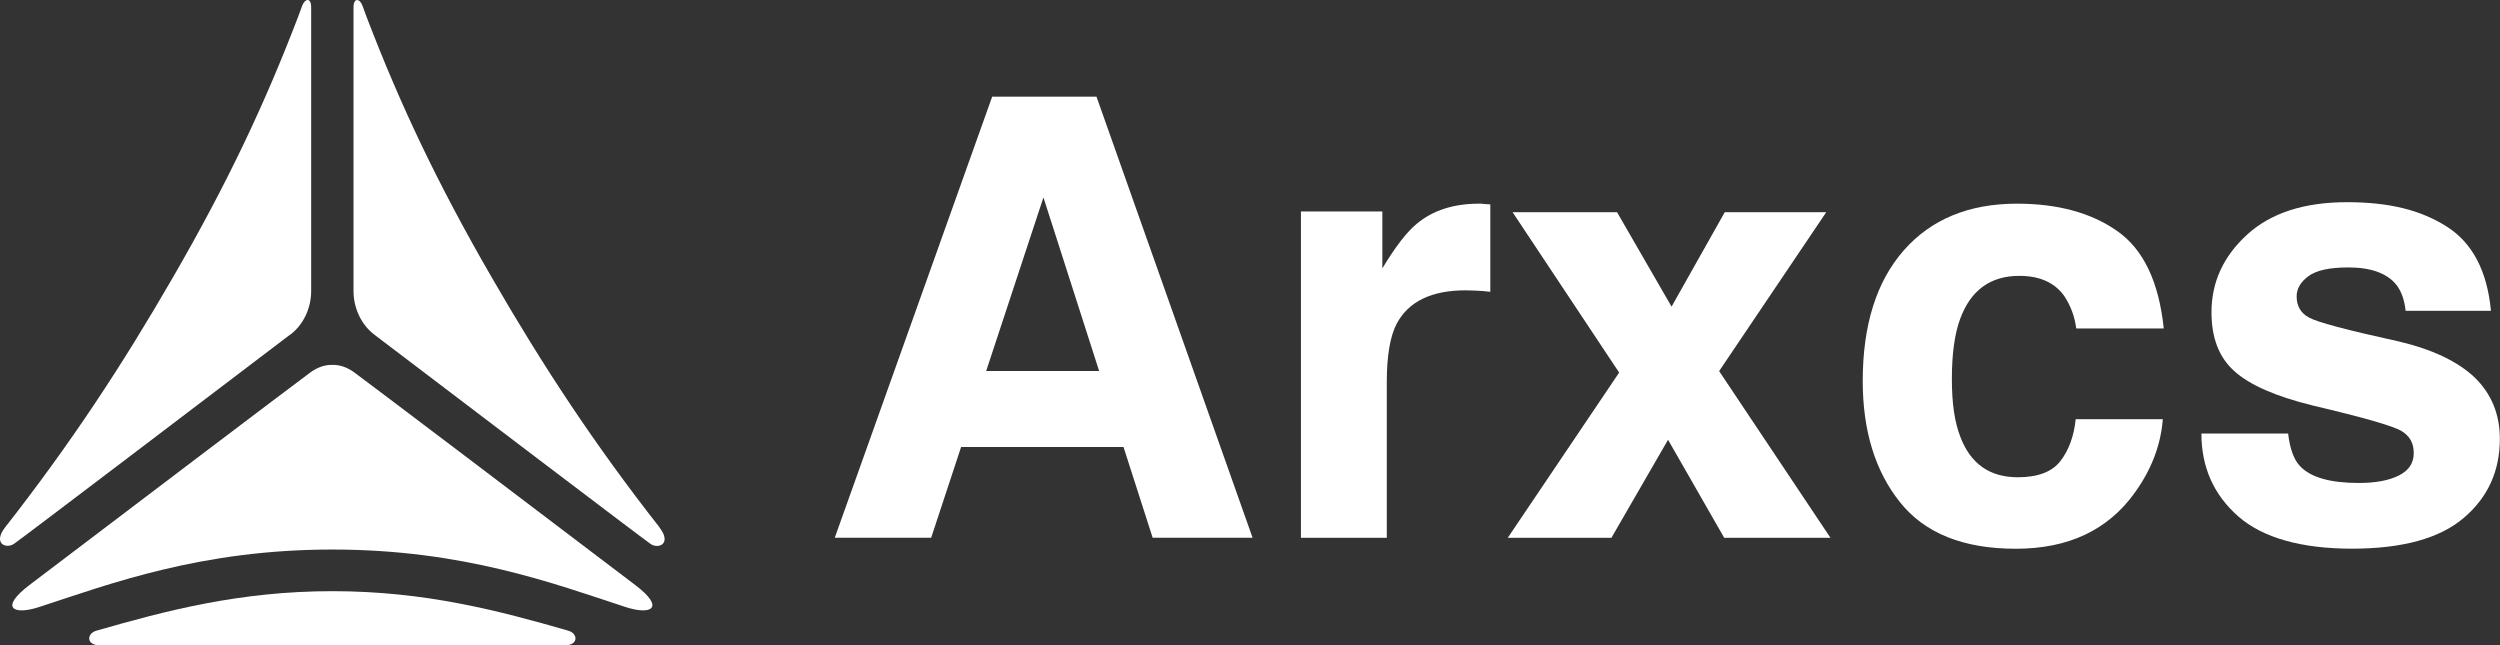
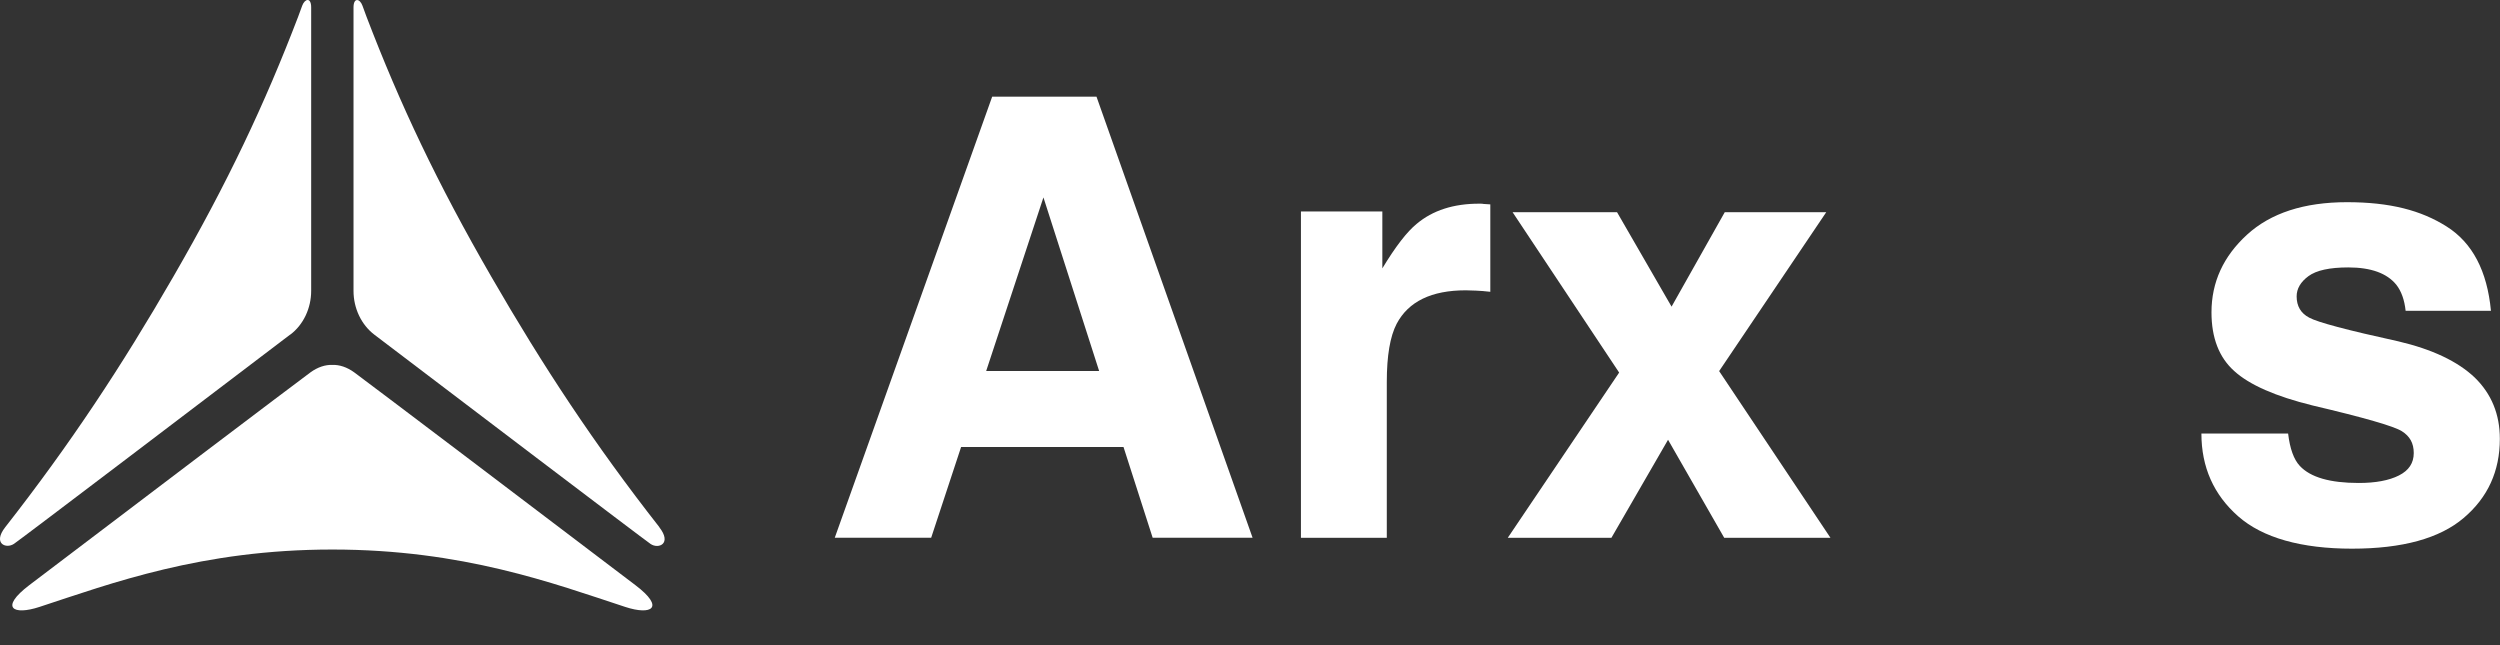
<svg xmlns="http://www.w3.org/2000/svg" id="_レイヤー_1" data-name="レイヤー 1" viewBox="0 0 320 82.61">
  <rect x="0" y="0" width="320" height="82.61" fill="#333333" stroke="none" />
  <defs>
    <style>
      .cls-1 {
        fill: #fff;
        stroke-width: 0px;
      }
    </style>
  </defs>
  <g>
    <path class="cls-1" d="M127,12.37h13.35l19.98,56.46h-12.79l-3.73-11.61h-20.79l-3.83,11.61h-12.34l20.15-56.46ZM126.23,47.49h14.46l-7.13-22.22-7.33,22.22Z" />
    <path class="cls-1" d="M189.82,26.1c.14.01.45.03.94.06v11.19c-.69-.08-1.3-.13-1.84-.15-.54-.02-.97-.04-1.3-.04-4.39,0-7.34,1.43-8.85,4.29-.84,1.61-1.26,4.09-1.26,7.43v19.96h-10.99V27.07h10.42v7.28c1.68-2.78,3.15-4.69,4.41-5.71,2.04-1.71,4.7-2.57,7.97-2.57.2,0,.37,0,.52.02Z" />
    <path class="cls-1" d="M193,68.83l14.25-21.14-13.64-20.53h13.37l6.98,12.09,6.81-12.09h12.99l-13.71,20.34,14.25,21.34h-13.6l-7.19-12.55-7.25,12.55h-13.25Z" />
-     <path class="cls-1" d="M265.76,42.05c-.2-1.56-.73-2.96-1.57-4.21-1.23-1.69-3.14-2.53-5.72-2.53-3.69,0-6.21,1.83-7.56,5.48-.72,1.94-1.07,4.51-1.07,7.72s.36,5.51,1.07,7.37c1.3,3.47,3.76,5.21,7.37,5.21,2.56,0,4.38-.69,5.45-2.07,1.07-1.38,1.73-3.17,1.96-5.36h11.15c-.26,3.32-1.46,6.46-3.6,9.42-3.43,4.78-8.5,7.16-15.22,7.16s-11.67-1.99-14.84-5.98c-3.17-3.98-4.75-9.15-4.75-15.49,0-7.16,1.75-12.73,5.25-16.72,3.5-3.98,8.33-5.98,14.49-5.98,5.24,0,9.53,1.17,12.86,3.52,3.34,2.35,5.31,6.5,5.93,12.45h-11.19Z" />
    <path class="cls-1" d="M292.88,55.5c.23,1.94.73,3.32,1.5,4.14,1.36,1.46,3.87,2.18,7.54,2.18,2.15,0,3.87-.32,5.14-.96,1.27-.64,1.9-1.59,1.9-2.87s-.51-2.16-1.53-2.8-4.83-1.74-11.42-3.29c-4.74-1.17-8.09-2.64-10.03-4.41-1.94-1.74-2.91-4.24-2.91-7.51,0-3.86,1.52-7.17,4.55-9.94,3.03-2.77,7.3-4.16,12.8-4.16s9.48,1.04,12.76,3.12c3.29,2.08,5.18,5.68,5.66,10.78h-10.92c-.15-1.4-.55-2.51-1.19-3.33-1.2-1.48-3.25-2.22-6.15-2.22-2.38,0-4.08.37-5.09,1.11-1.01.74-1.52,1.61-1.52,2.6,0,1.25.54,2.16,1.61,2.72,1.07.59,4.87,1.6,11.4,3.03,4.35,1.02,7.61,2.57,9.78,4.63,2.15,2.09,3.22,4.71,3.22,7.85,0,4.14-1.54,7.51-4.63,10.13-3.08,2.62-7.85,3.93-14.3,3.93s-11.43-1.38-14.57-4.15c-3.14-2.77-4.7-6.3-4.7-10.59h11.07Z" />
  </g>
  <g>
    <path class="cls-1" d="M37.16,42.83c1.68-1.27,2.67-3.38,2.67-5.6V.94c0-1.31-.81-1.13-1.15-.21-.06.17-.45,1.22-.51,1.39-4.28,11.19-9.03,21.26-15.98,33.29-6.59,11.42-13.19,21.43-21.52,32.07-1.63,2.08.09,2.82,1.12,2.13.87-.58,26.66-20.18,35.36-26.79Z" />
    <path class="cls-1" d="M84.41,67.49c-8.34-10.64-14.93-20.65-21.52-32.07-6.95-12.03-11.7-22.1-15.98-33.29-.06-.17-.45-1.22-.51-1.39-.33-.93-1.15-1.1-1.15.21v36.29c0,2.22,1,4.33,2.67,5.6,8.7,6.61,34.5,26.21,35.36,26.79,1.03.69,2.75-.05,1.12-2.13Z" />
    <path class="cls-1" d="M81.32,74.89c-12.46-9.47-34.05-25.81-35.97-27.22-.93-.68-1.92-1-2.81-.96h0c-.89-.04-1.88.28-2.81.96-1.92,1.41-23.51,17.75-35.97,27.22-3.88,2.95-2.04,3.89,1.28,2.8,9.21-3.02,20.77-7.35,37.5-7.35s28.29,4.33,37.5,7.35c3.33,1.09,5.16.14,1.28-2.8Z" />
-     <path class="cls-1" d="M72.75,80.73c-8.91-2.57-18.36-5.06-30.21-5.06s-21.3,2.5-30.21,5.06c-1.27.37-1.3,1.88.48,1.88h59.46c1.78,0,1.75-1.51.48-1.88Z" />
  </g>
</svg>